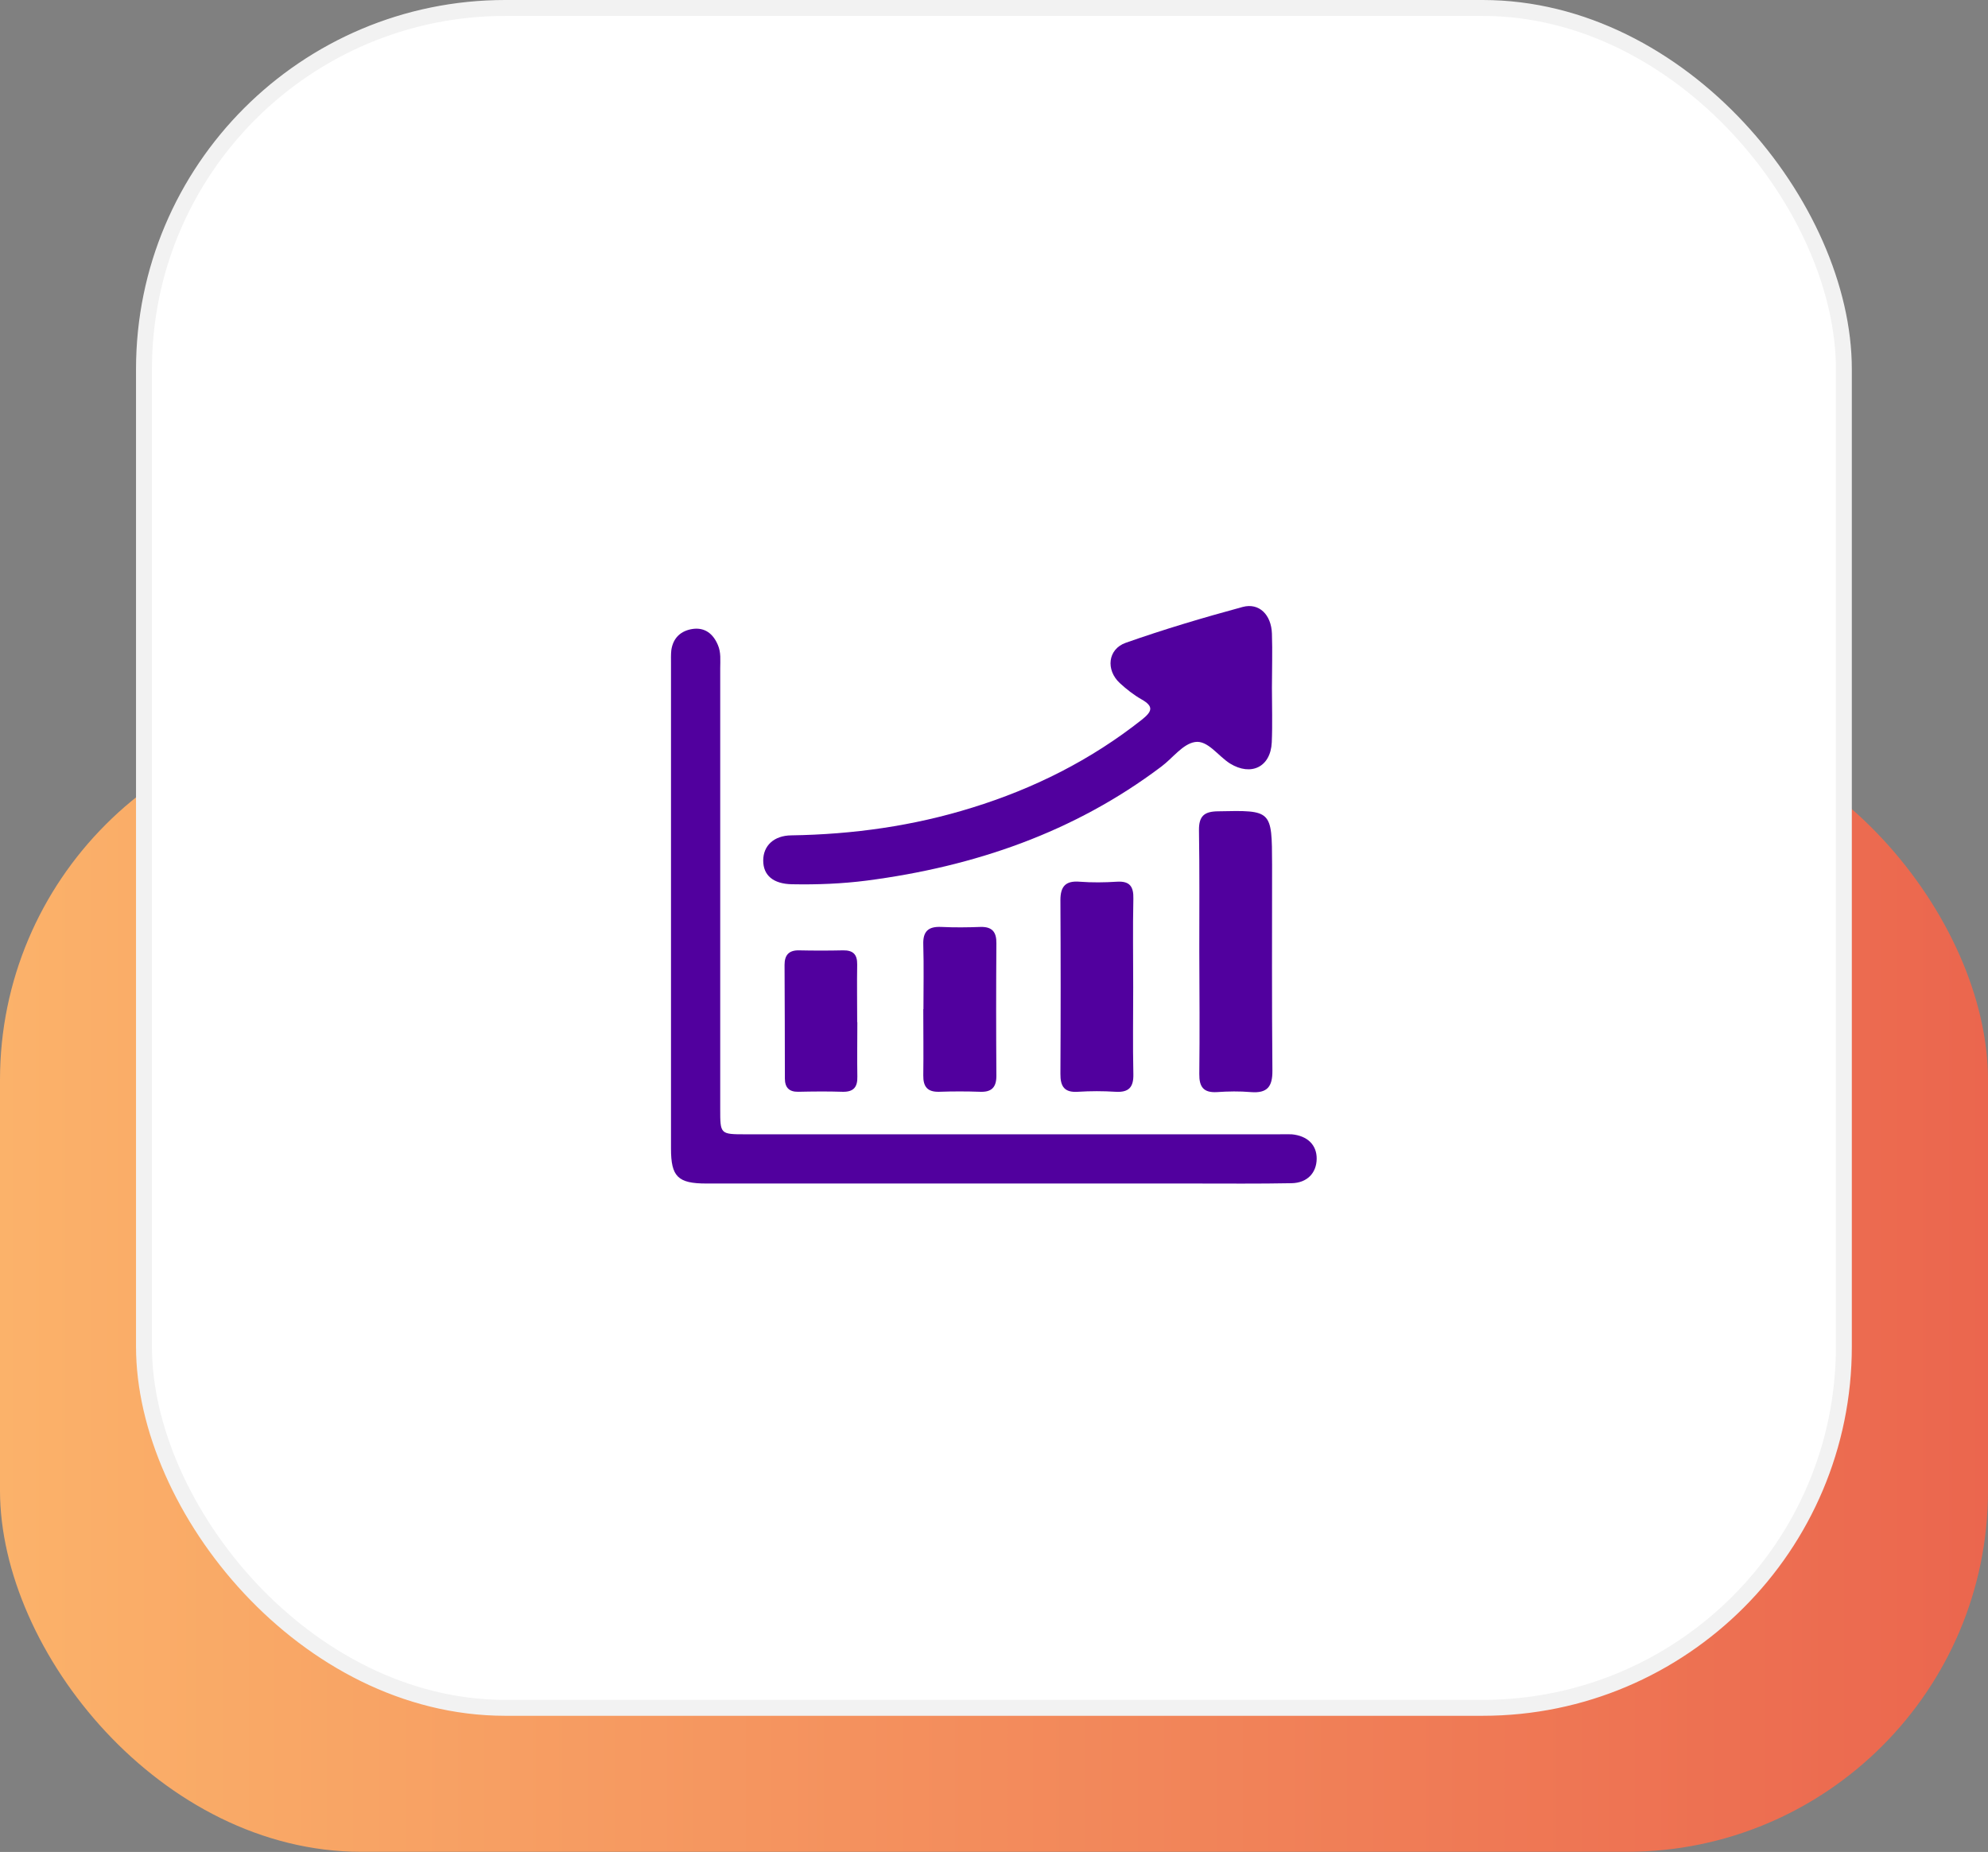
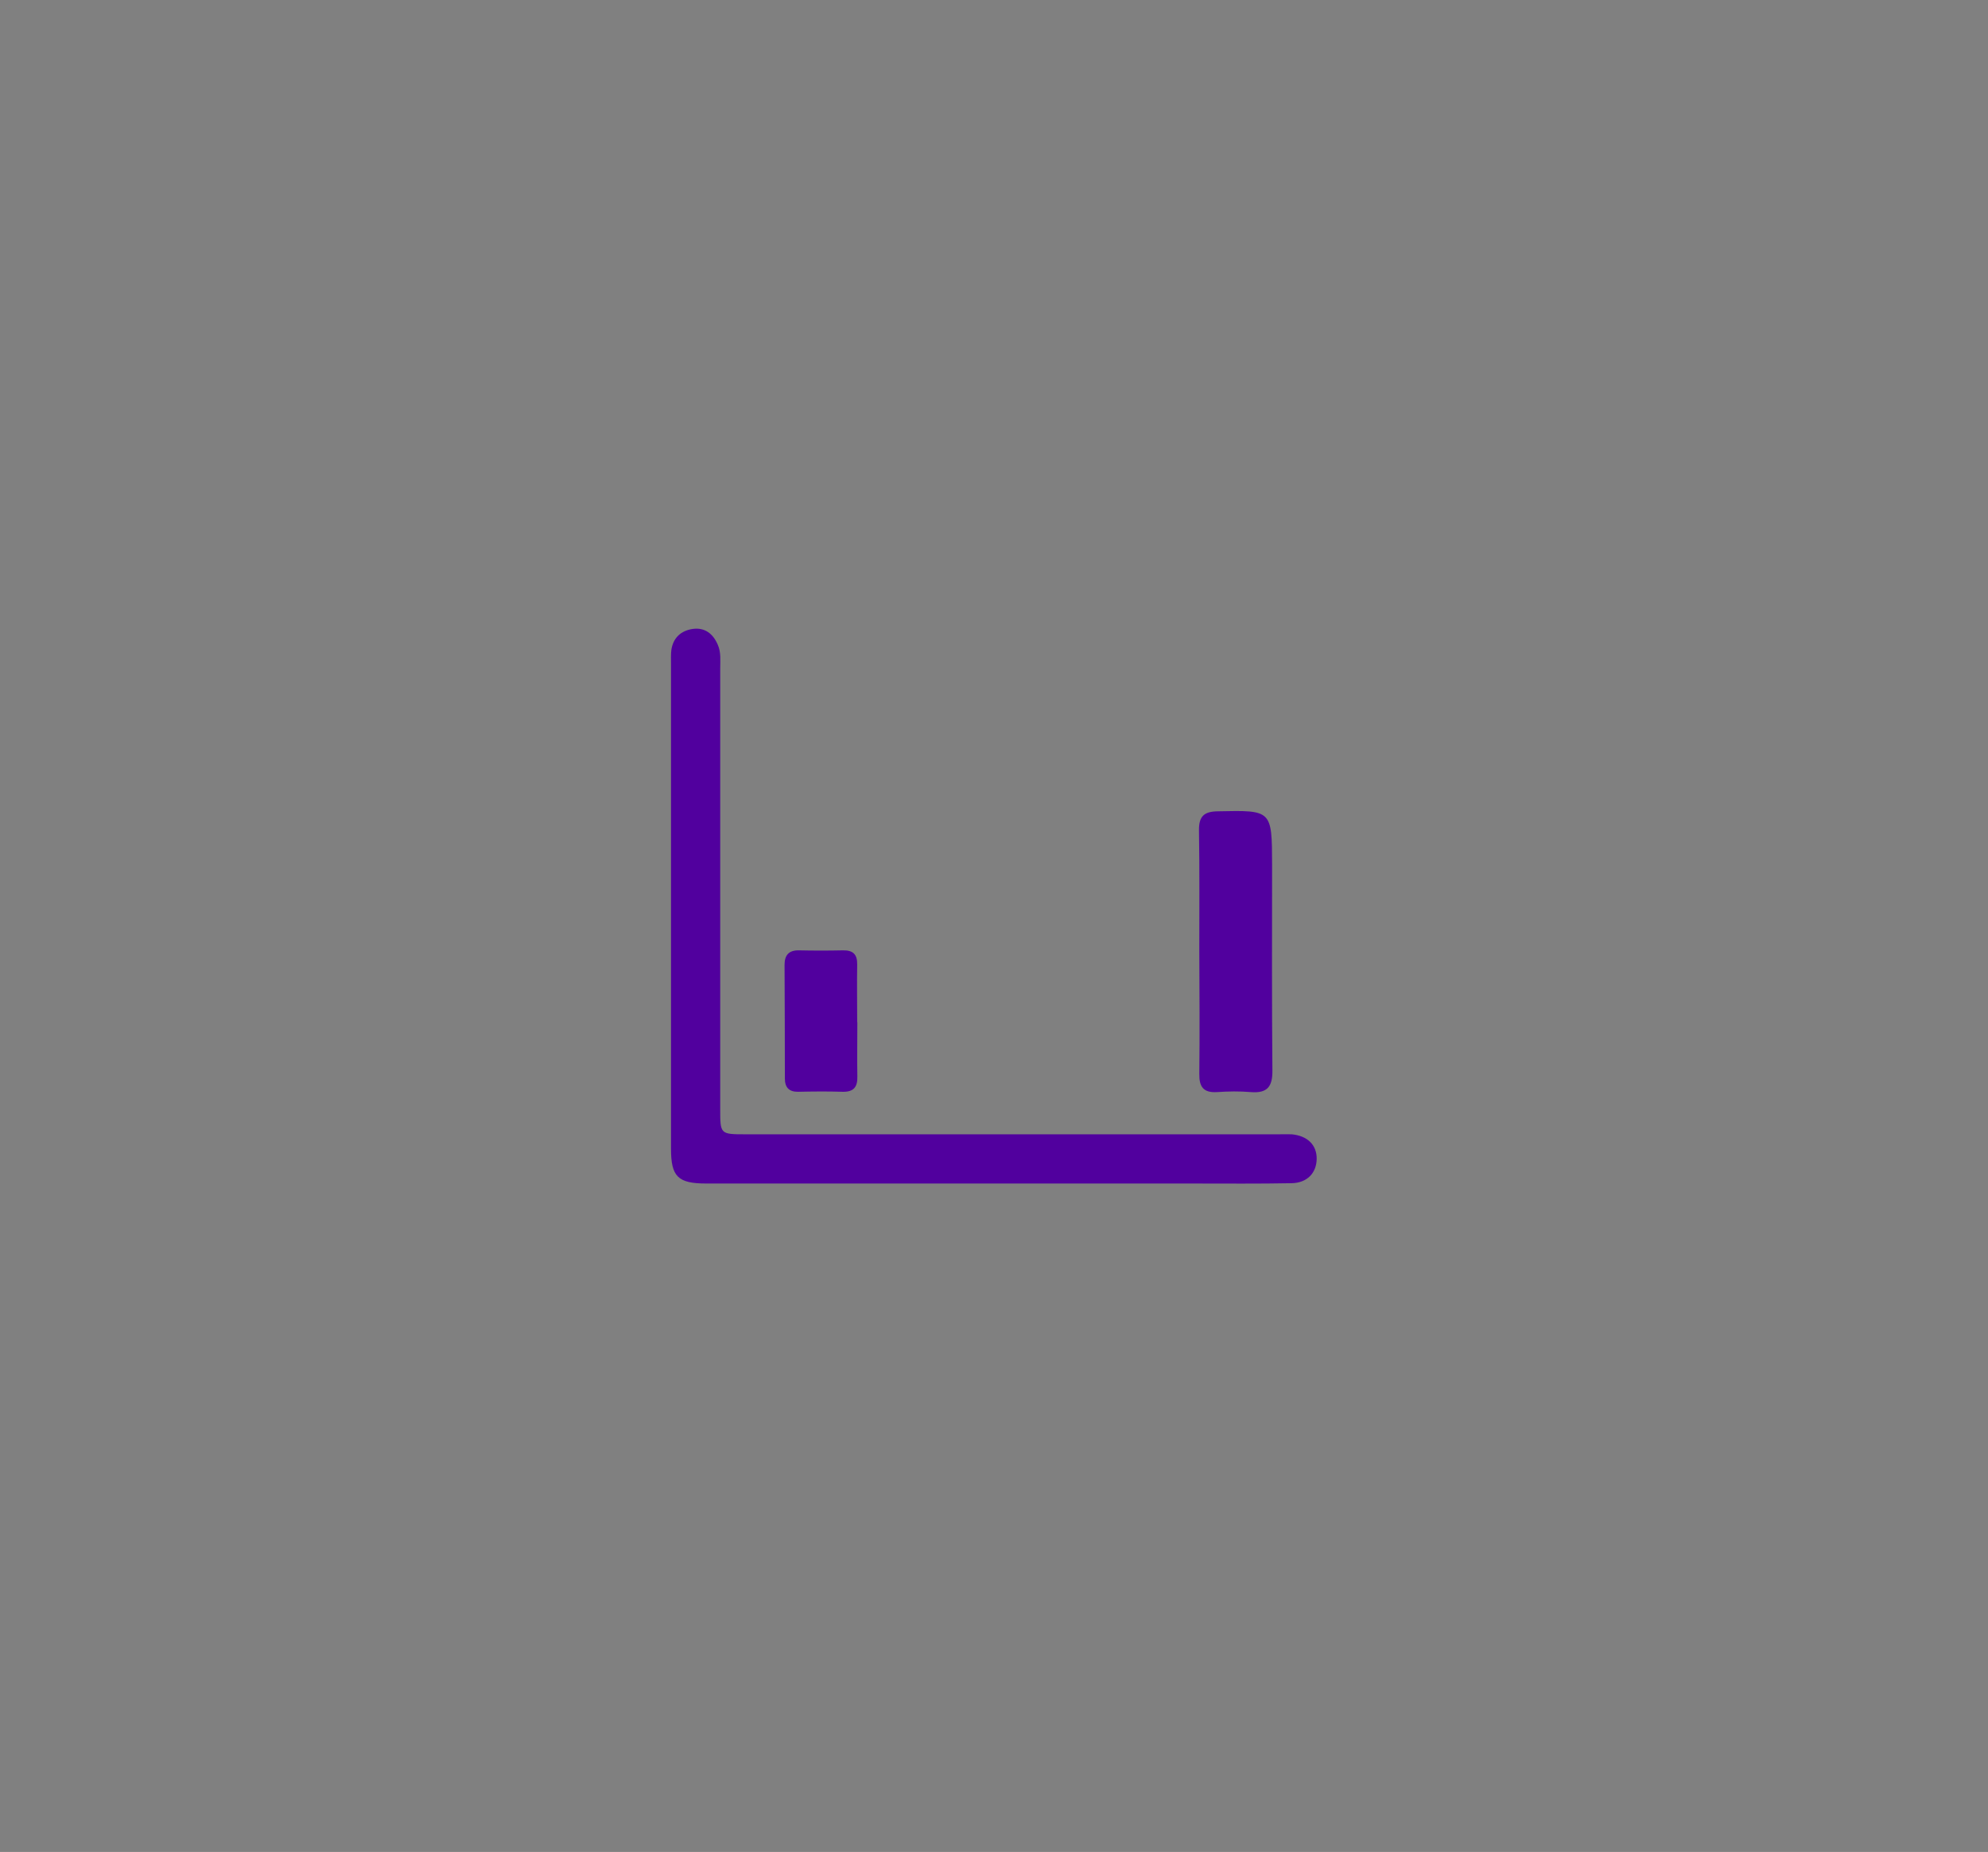
<svg xmlns="http://www.w3.org/2000/svg" id="Layer_2" viewBox="0 0 124.82 116.28">
  <rect x="0" y="0" width="124.82" height="116.28" fill="#808080" stroke="none" />
  <defs>
    <style>
      .cls-1 {
        fill: #51009e;
      }

      .cls-2 {
        fill: #fff;
        stroke: #f2f2f2;
        stroke-miterlimit: 10;
      }

      .cls-3 {
        fill: url(#linear-gradient);
      }
    </style>
    <linearGradient id="linear-gradient" x1="0" y1="80.7" x2="124.82" y2="80.7" gradientUnits="userSpaceOnUse">
      <stop offset="0" stop-color="#fbb26a" />
      <stop offset="1" stop-color="#eb664e" />
    </linearGradient>
  </defs>
  <g id="Layer_1-2" data-name="Layer_1">
-     <rect class="cls-3" y="45.12" width="124.82" height="71.15" rx="22.68" ry="22.68" />
-     <rect class="cls-2" x="9.04" y=".5" width="106.73" height="106.73" rx="22.68" ry="22.68" />
    <g>
-       <path class="cls-1" d="M62.41,74.31c-6.02,0-12.04,0-18.06,0-1.79,0-2.22-.43-2.22-2.19,0-10.15,0-20.3,0-30.45,0-.29-.01-.58.02-.85.11-.77.6-1.22,1.34-1.33.77-.11,1.29.31,1.58,1,.21.47.15.98.15,1.48,0,9.23,0,18.45,0,27.67,0,1.57,0,1.58,1.59,1.58,11.15,0,22.3,0,33.44,0,.28,0,.57-.01.85,0,.99.09,1.58.67,1.57,1.54-.01.88-.59,1.51-1.57,1.53-2.07.04-4.13.02-6.2.02-4.17,0-8.33,0-12.5,0h0Z" />
-       <path class="cls-1" d="M79.86,43.19c0,1.14.04,2.28-.01,3.42-.07,1.55-1.3,2.14-2.62,1.33-.75-.47-1.4-1.48-2.2-1.35-.77.12-1.4,1.01-2.11,1.54-5.49,4.14-11.75,6.28-18.5,7.16-1.56.2-3.12.26-4.69.23-1.17-.02-1.81-.55-1.81-1.49,0-.92.66-1.57,1.77-1.58,3.87-.06,7.66-.59,11.35-1.74,3.88-1.2,7.45-2.99,10.65-5.52.64-.51.78-.83-.02-1.28-.49-.28-.95-.64-1.36-1.02-.89-.82-.76-2.13.37-2.53,2.41-.85,4.87-1.58,7.34-2.25,1.04-.28,1.8.49,1.84,1.67.04,1.14,0,2.28,0,3.42h0Z" />
+       <path class="cls-1" d="M62.41,74.31c-6.02,0-12.04,0-18.06,0-1.79,0-2.22-.43-2.22-2.19,0-10.15,0-20.3,0-30.45,0-.29-.01-.58.02-.85.11-.77.6-1.22,1.34-1.33.77-.11,1.29.31,1.58,1,.21.47.15.98.15,1.48,0,9.23,0,18.45,0,27.67,0,1.57,0,1.58,1.59,1.58,11.15,0,22.3,0,33.44,0,.28,0,.57-.01.85,0,.99.09,1.58.67,1.57,1.54-.01.88-.59,1.51-1.57,1.53-2.07.04-4.13.02-6.2.02-4.17,0-8.33,0-12.5,0Z" />
      <path class="cls-1" d="M75.3,59.72c0-2.53.02-5.06-.02-7.59-.01-.89.33-1.18,1.19-1.19,3.39-.07,3.39-.09,3.4,3.35,0,4.31-.02,8.62.02,12.93.01,1.02-.33,1.43-1.35,1.35-.71-.06-1.42-.05-2.13,0-.85.05-1.12-.33-1.11-1.14.03-2.56.01-5.13,0-7.69" />
-       <path class="cls-1" d="M71.15,61.99c0,1.82-.03,3.63.01,5.45.02.83-.29,1.16-1.12,1.11-.78-.05-1.57-.05-2.35,0-.86.06-1.12-.33-1.11-1.14.02-3.63.02-7.26,0-10.89,0-.86.32-1.23,1.2-1.16.78.06,1.57.05,2.35,0,.81-.05,1.05.31,1.03,1.07-.04,1.85-.01,3.7-.01,5.55" />
-       <path class="cls-1" d="M57.98,63.36c0-1.35.03-2.7-.01-4.05-.03-.84.32-1.15,1.14-1.11.82.04,1.64.03,2.45,0,.74-.02,1.01.32,1,1.03-.02,2.77-.02,5.55,0,8.32,0,.73-.31,1.03-1.03,1-.85-.03-1.71-.03-2.56,0-.74.02-1.01-.32-1-1.03.02-1.38,0-2.77,0-4.16" />
      <path class="cls-1" d="M53.83,64.18c0,1.14-.02,2.27,0,3.41.02.68-.25.98-.94.96-.92-.03-1.85-.02-2.77,0-.59.01-.84-.28-.84-.84,0-2.38-.01-4.76-.02-7.13,0-.6.26-.92.9-.91.92.02,1.85.02,2.77,0,.63-.01.9.25.89.89-.02,1.21,0,2.41,0,3.62" />
    </g>
  </g>
</svg>